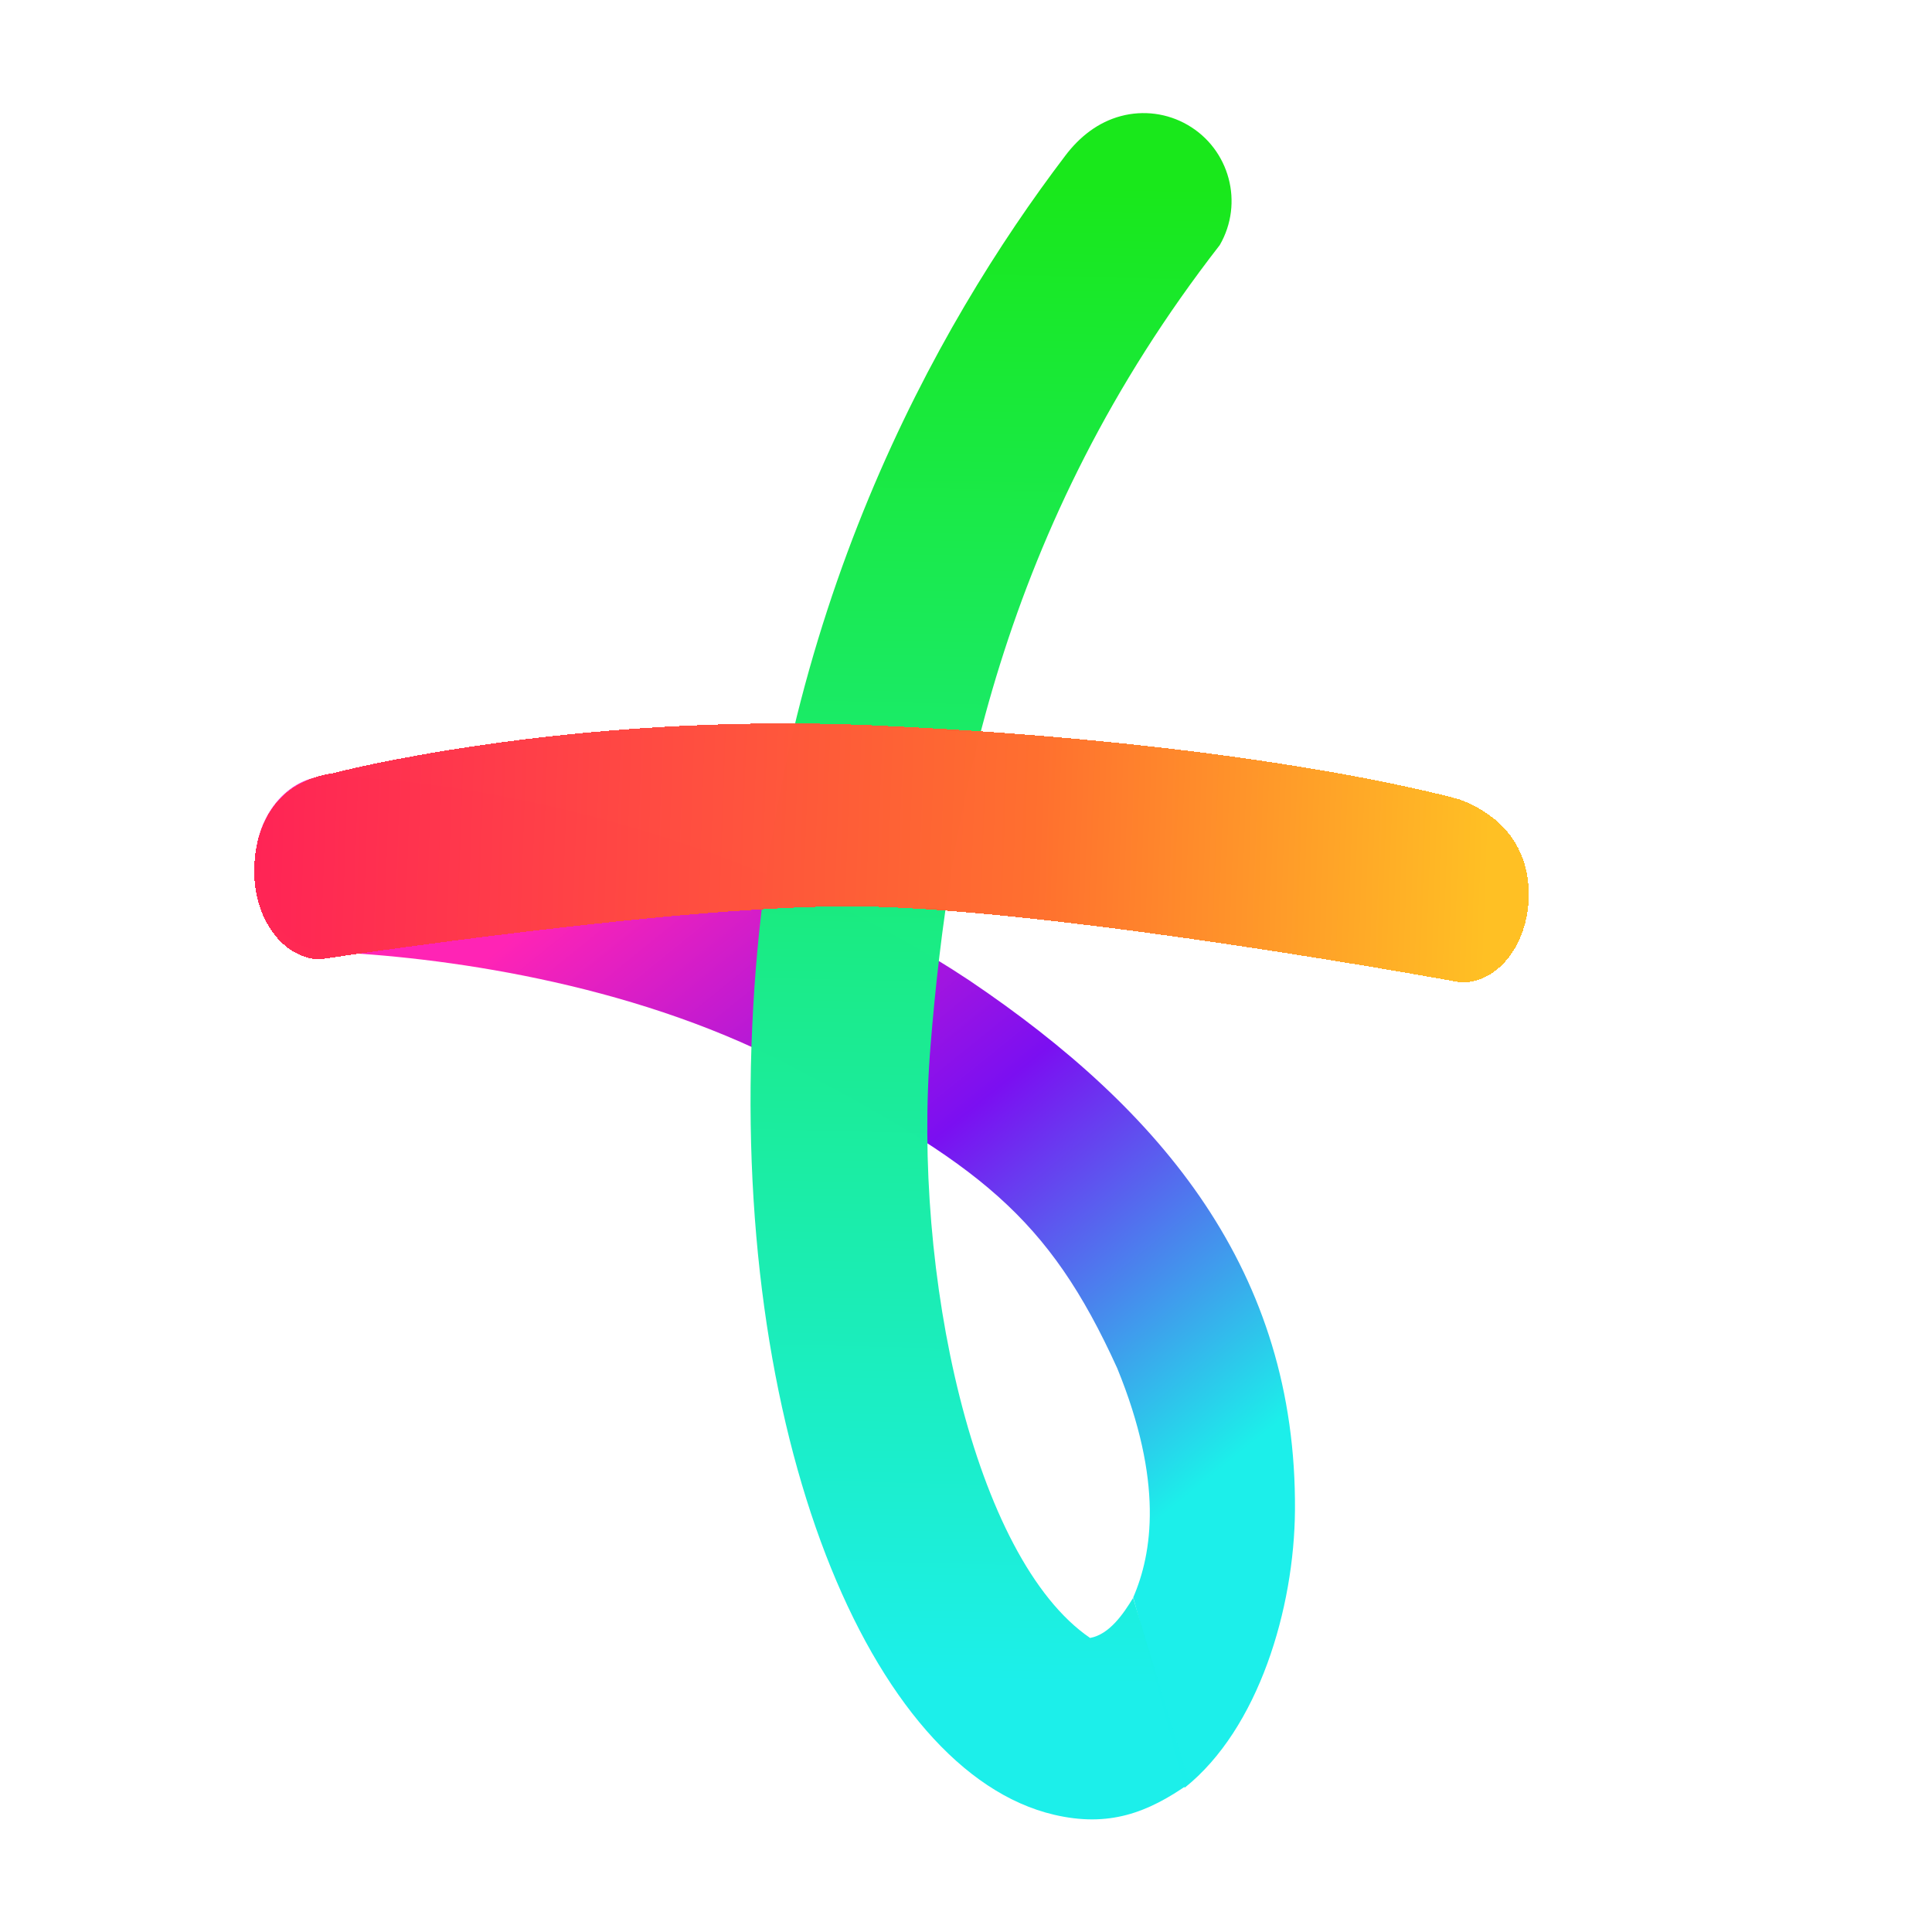
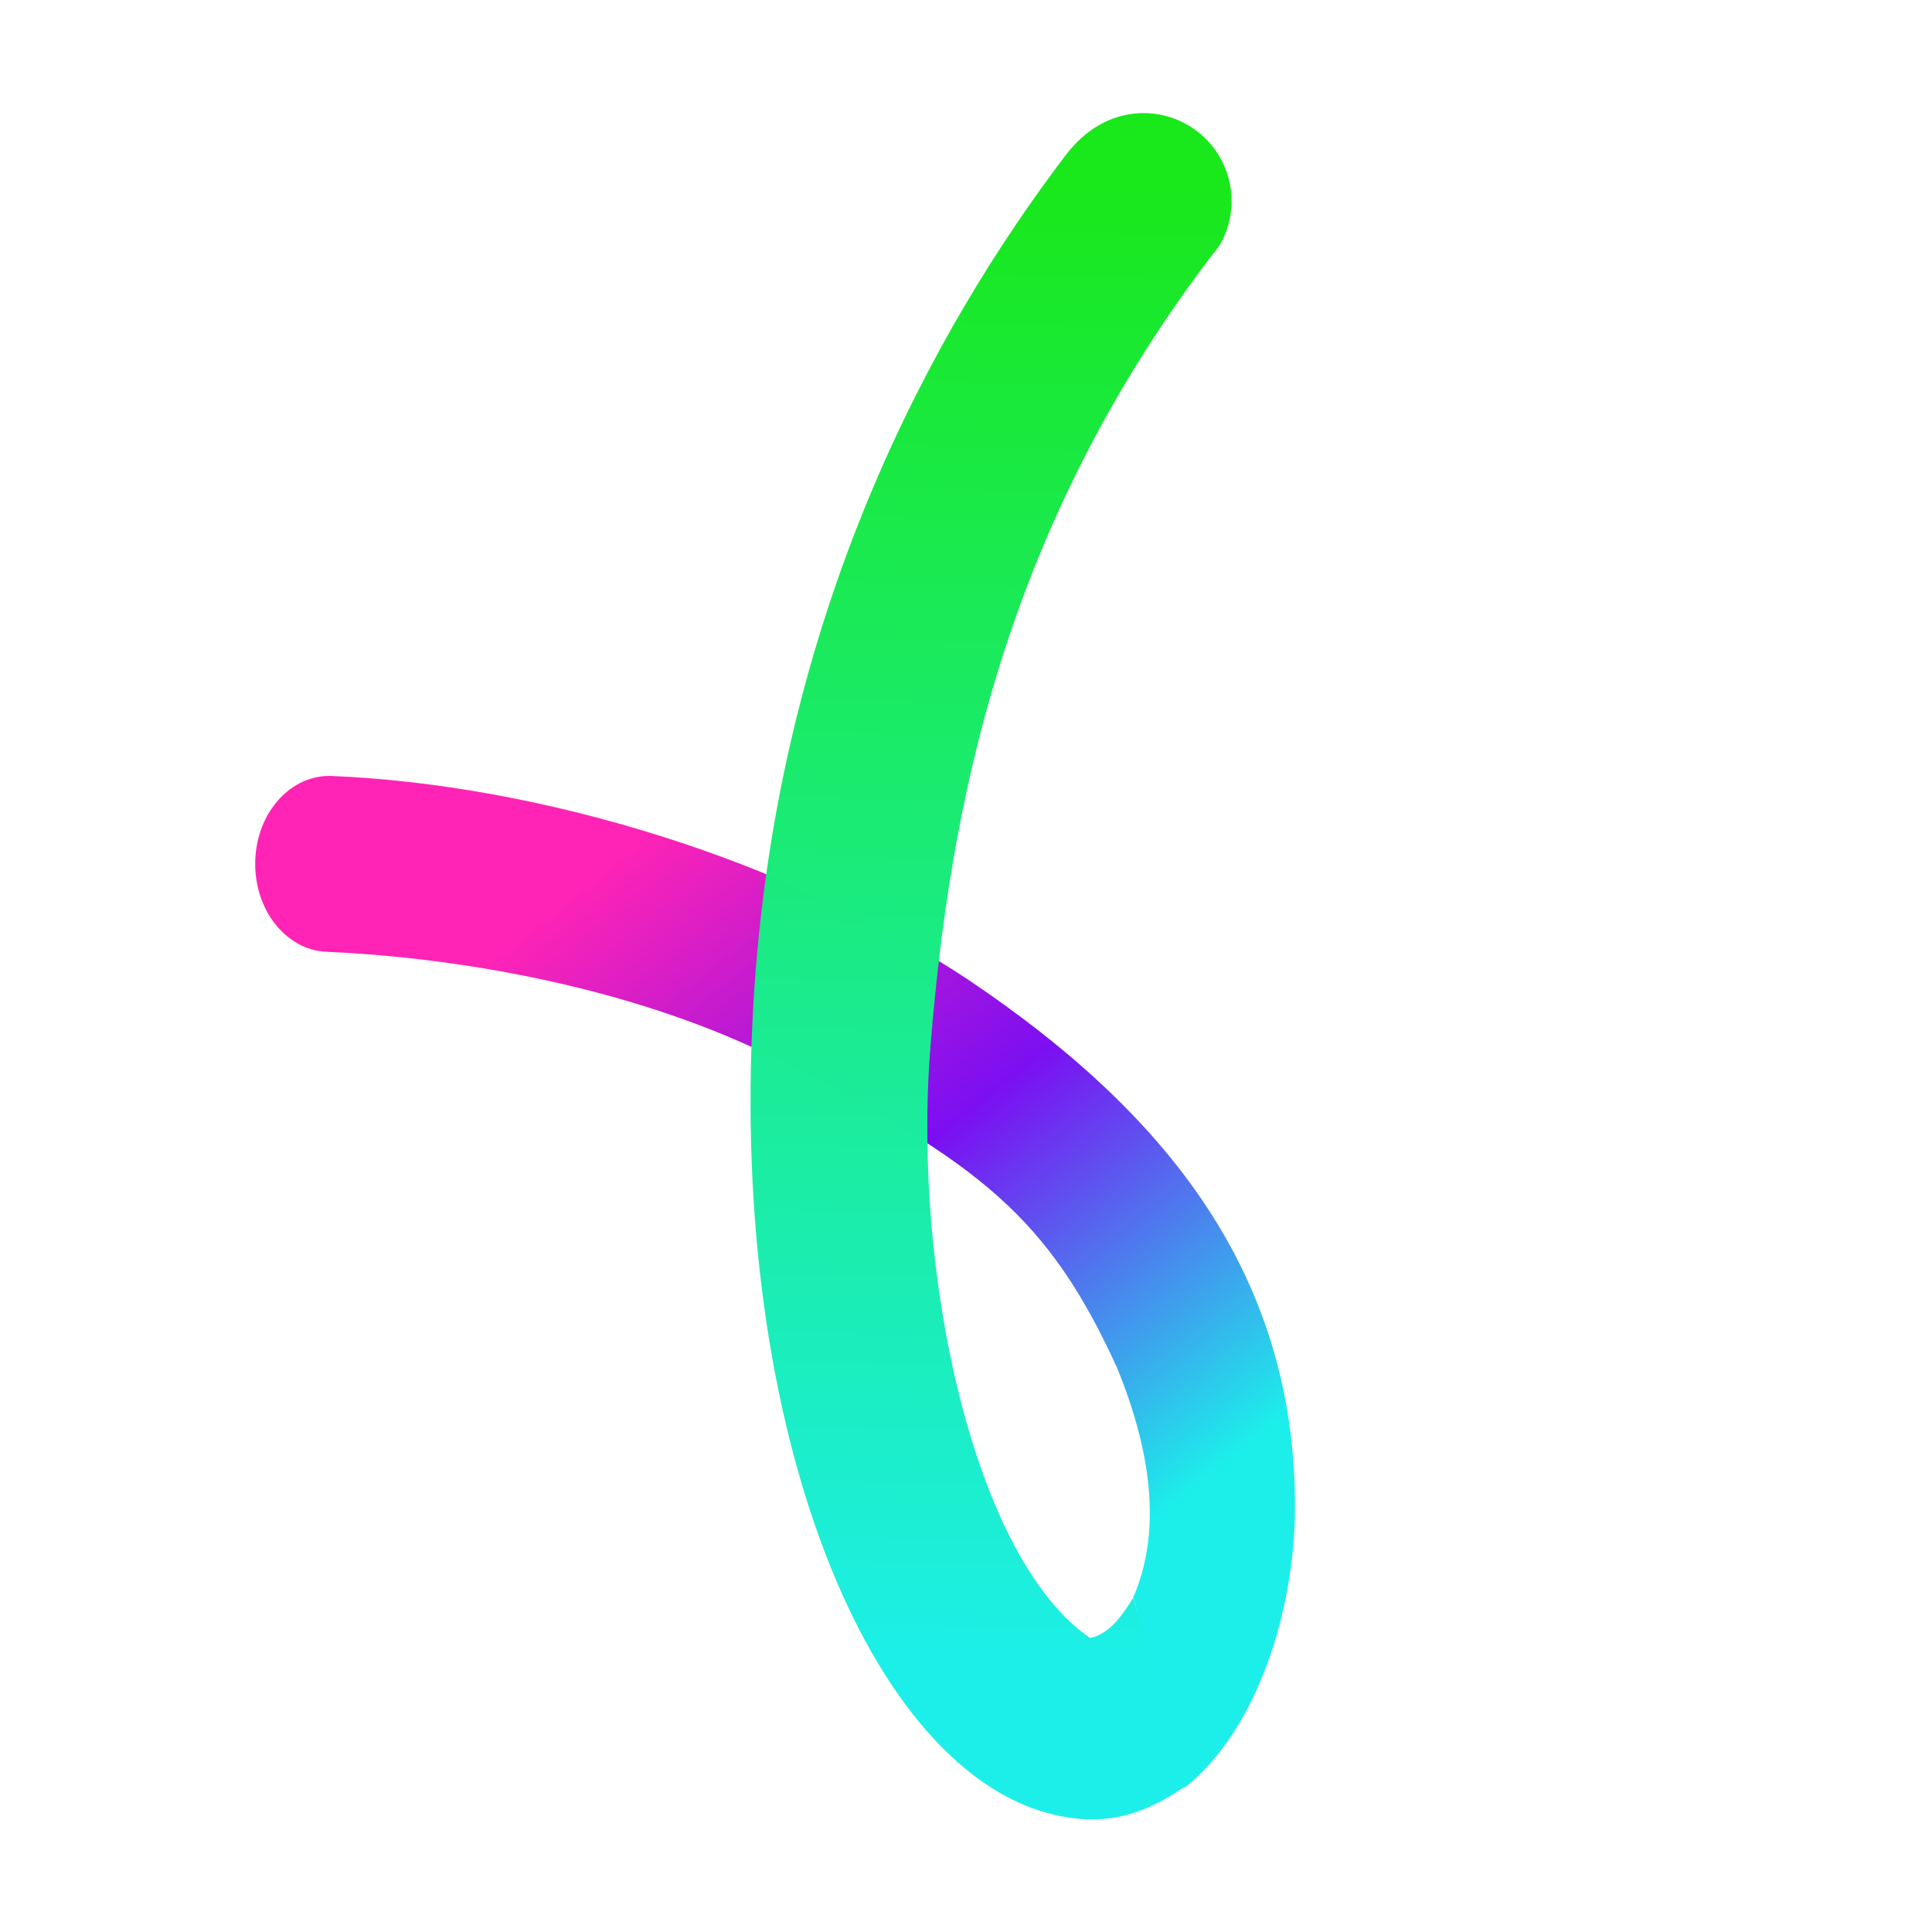
<svg xmlns="http://www.w3.org/2000/svg" width="192" height="192" viewBox="0 0 192 192" fill="none">
  <path d="M32.984 77.115C28.919 76.945 25.508 80.719 25.366 85.545C25.221 90.37 28.399 94.419 32.462 94.591C43.668 95.06 62.392 97.582 78.125 105.708C97.263 115.592 104.198 120.934 111.026 135.966C115.641 147.239 114.516 154.373 112.618 158.752L117.723 177.67C125.095 171.79 128.621 159.816 128.692 150.095C128.865 126.368 115.516 110.369 96.352 97.449C78.029 85.261 53.511 77.975 32.984 77.115Z" fill="url(#paint0_linear_25_2)" />
  <path d="M104.754 180.347C110.189 181.617 114.047 180.164 118.196 177.244L112.606 158.797C111.665 160.345 110.266 162.428 108.331 162.778C96.767 154.863 90.648 126.524 92.471 103.975C94.339 80.869 99.472 52.337 121.218 24.356C123.634 20.175 122.202 14.827 118.021 12.412C116.013 11.252 113.627 10.938 111.387 11.537C109.147 12.136 107.307 13.566 105.868 15.47C92.919 32.515 77.068 60.976 74.857 100.009C72.448 142.532 86.538 176.089 104.754 180.347Z" fill="url(#paint1_linear_25_2)" fill-opacity="0.996" />
  <g filter="url(#filter0_d_25_2)">
-     <path d="M145.117 78.466C145.117 78.466 125.571 72.788 86.895 71.087C56.168 69.735 33.045 75.848 33.045 75.848C27.745 76.647 25.322 80.639 25.264 85.464C25.207 90.293 28.129 94.268 31.79 94.342C31.79 94.342 68.051 88.798 85.645 89.081C105.893 89.407 145.198 96.637 145.198 96.637C148.858 96.711 151.87 92.856 151.926 88.029C151.98 83.202 149.235 80.046 145.117 78.466Z" fill="url(#paint2_linear_25_2)" fill-opacity="0.996" shape-rendering="crispEdges" />
-   </g>
+     </g>
  <defs>
    <filter id="filter0_d_25_2" x="17.263" y="63.892" width="142.663" height="41.746" filterUnits="userSpaceOnUse" color-interpolation-filters="sRGB">
      <feFlood flood-opacity="0" result="BackgroundImageFix" />
      <feColorMatrix in="SourceAlpha" type="matrix" values="0 0 0 0 0 0 0 0 0 0 0 0 0 0 0 0 0 0 127 0" result="hardAlpha" />
      <feOffset dy="1" />
      <feGaussianBlur stdDeviation="4" />
      <feComposite in2="hardAlpha" operator="out" />
      <feColorMatrix type="matrix" values="0 0 0 0 0 0 0 0 0 0 0 0 0 0 0 0 0 0 0.25 0" />
      <feBlend mode="normal" in2="BackgroundImageFix" result="effect1_dropShadow_25_2" />
      <feBlend mode="normal" in="SourceGraphic" in2="effect1_dropShadow_25_2" result="shape" />
    </filter>
    <linearGradient id="paint0_linear_25_2" x1="114.41" y1="151.522" x2="60.779" y2="85.163" gradientUnits="userSpaceOnUse">
      <stop stop-color="#1CEFEA" />
      <stop offset="0.508" stop-color="#7B0FF1" />
      <stop offset="1" stop-color="#FF24B5" />
    </linearGradient>
    <linearGradient id="paint1_linear_25_2" x1="111.2" y1="18.486" x2="107.681" y2="167.318" gradientUnits="userSpaceOnUse">
      <stop stop-color="#18E81A" />
      <stop offset="1" stop-color="#1BEFEA" />
    </linearGradient>
    <linearGradient id="paint2_linear_25_2" x1="25.346" y1="82.993" x2="147.979" y2="87.29" gradientUnits="userSpaceOnUse">
      <stop stop-color="#FF2455" />
      <stop offset="0.632" stop-color="#FF6F2E" />
      <stop offset="1" stop-color="#FFC023" />
    </linearGradient>
  </defs>
</svg>